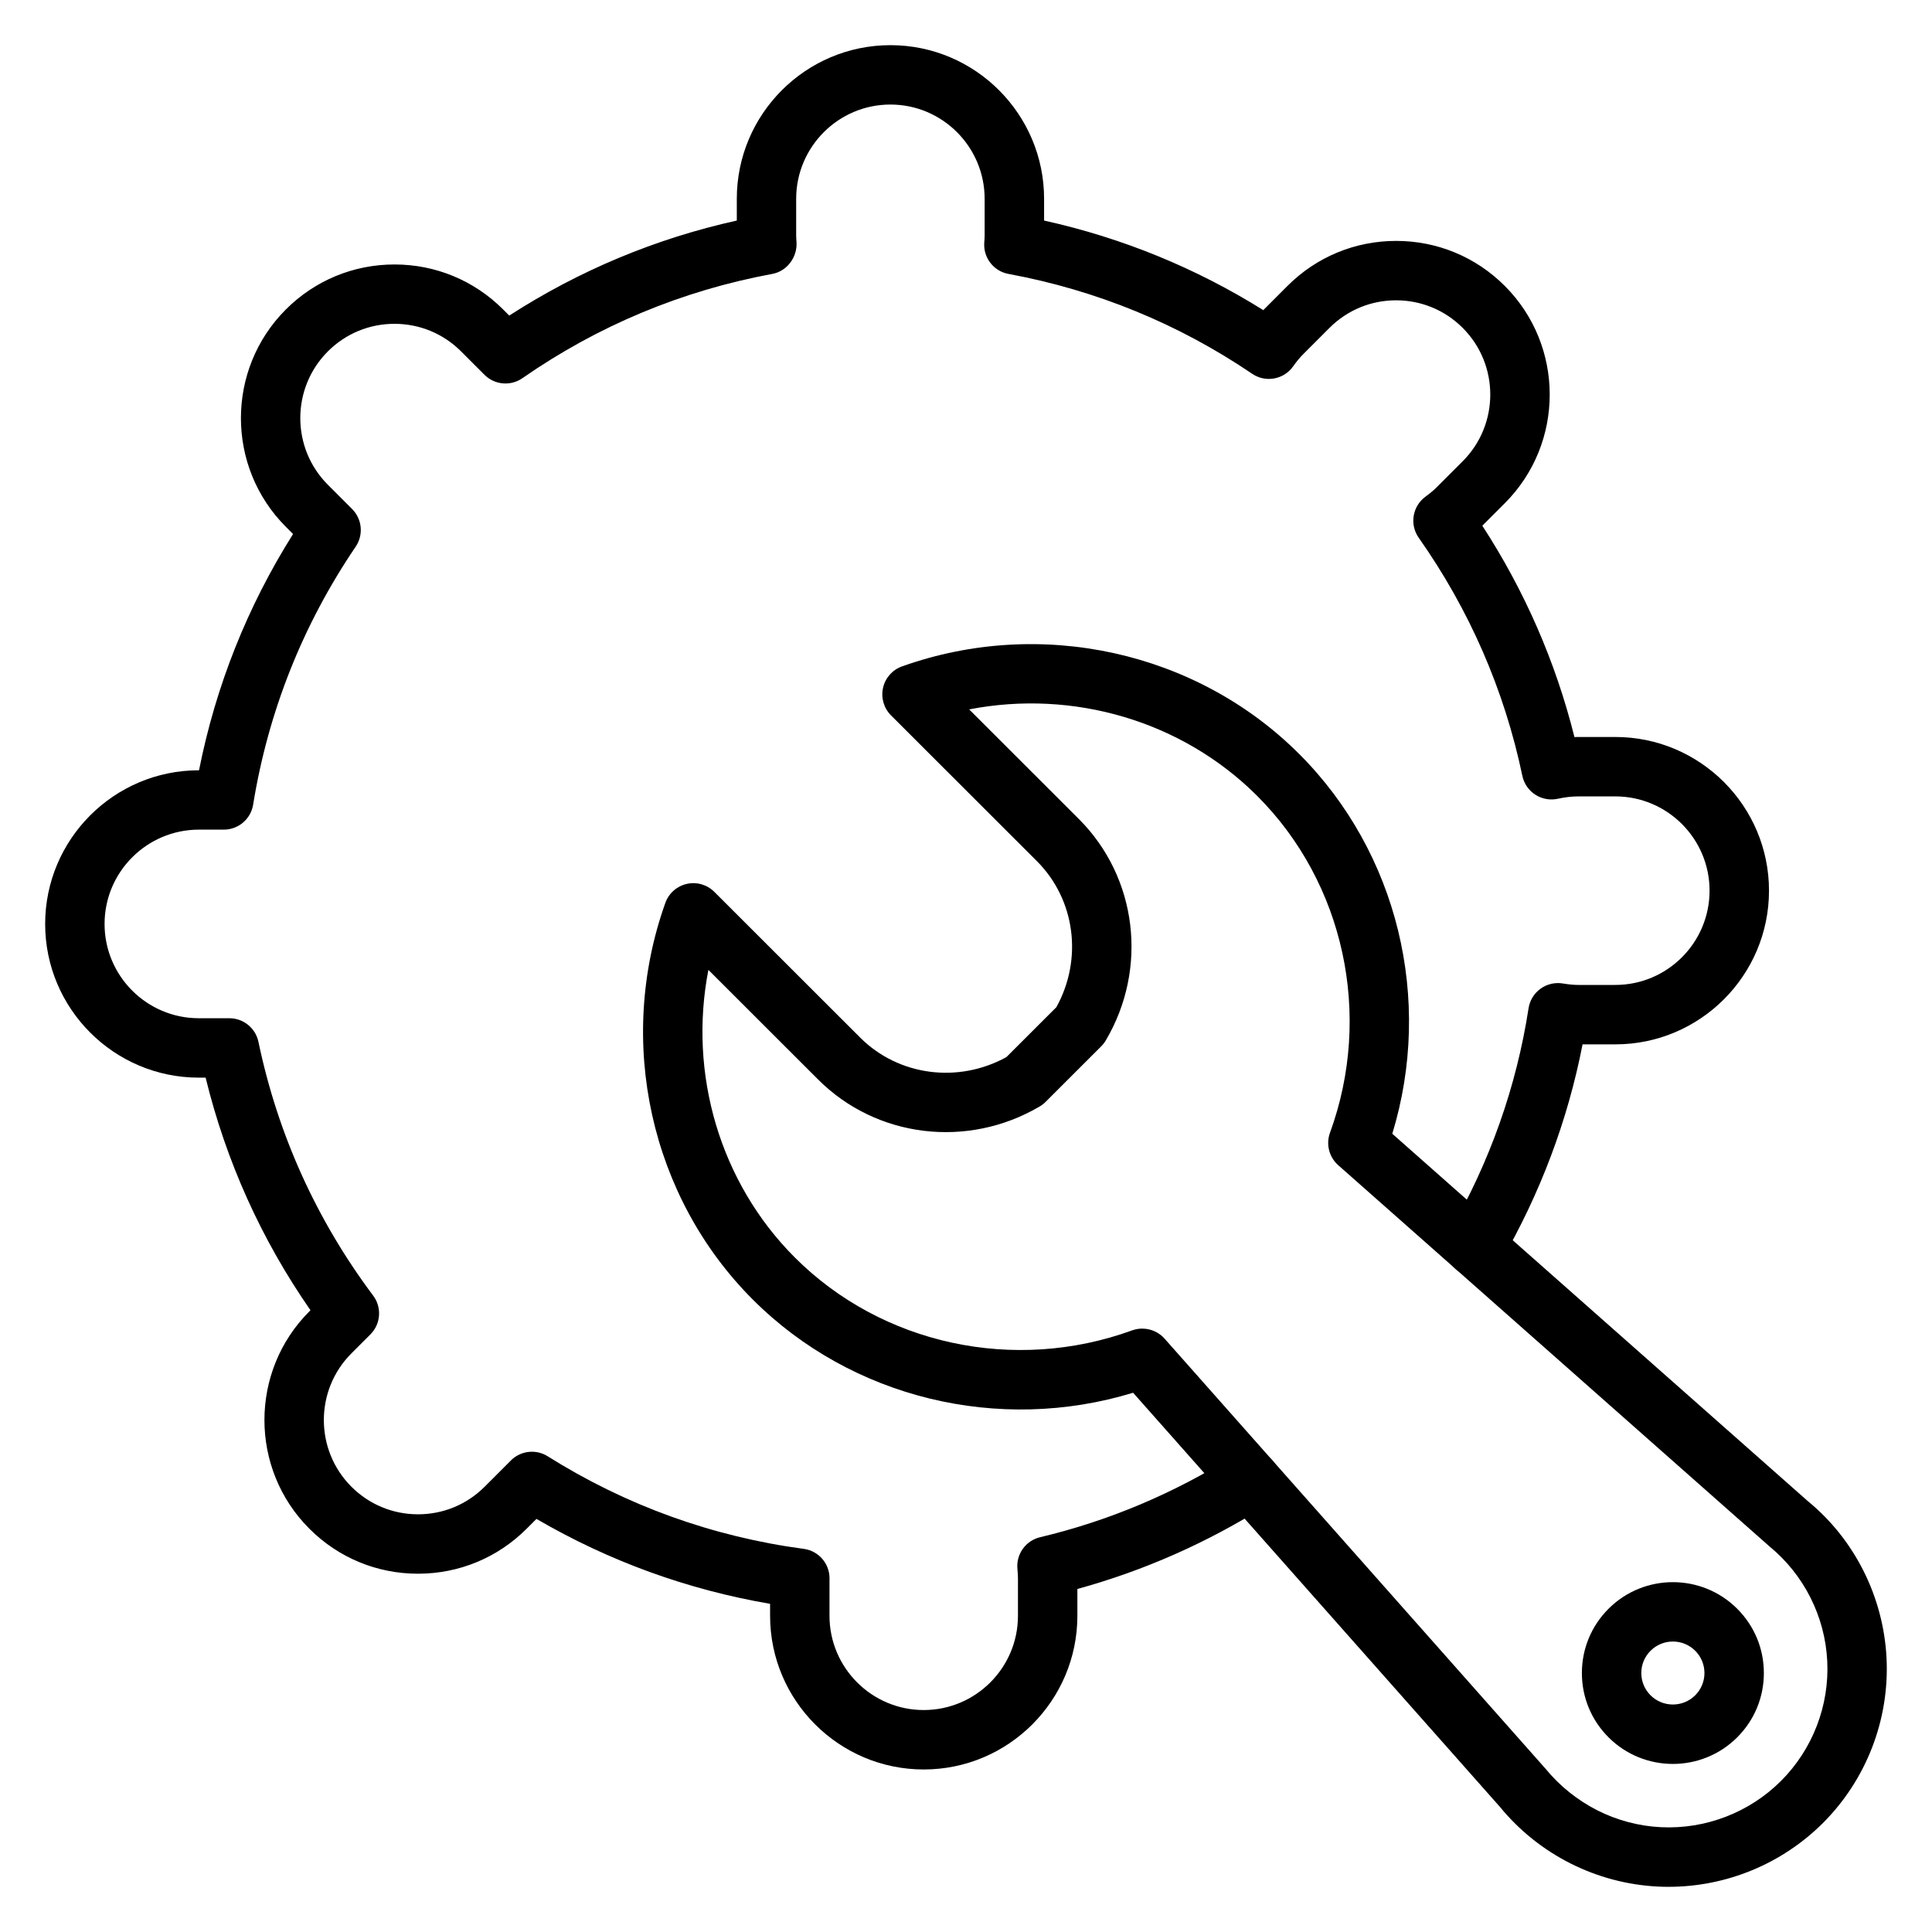
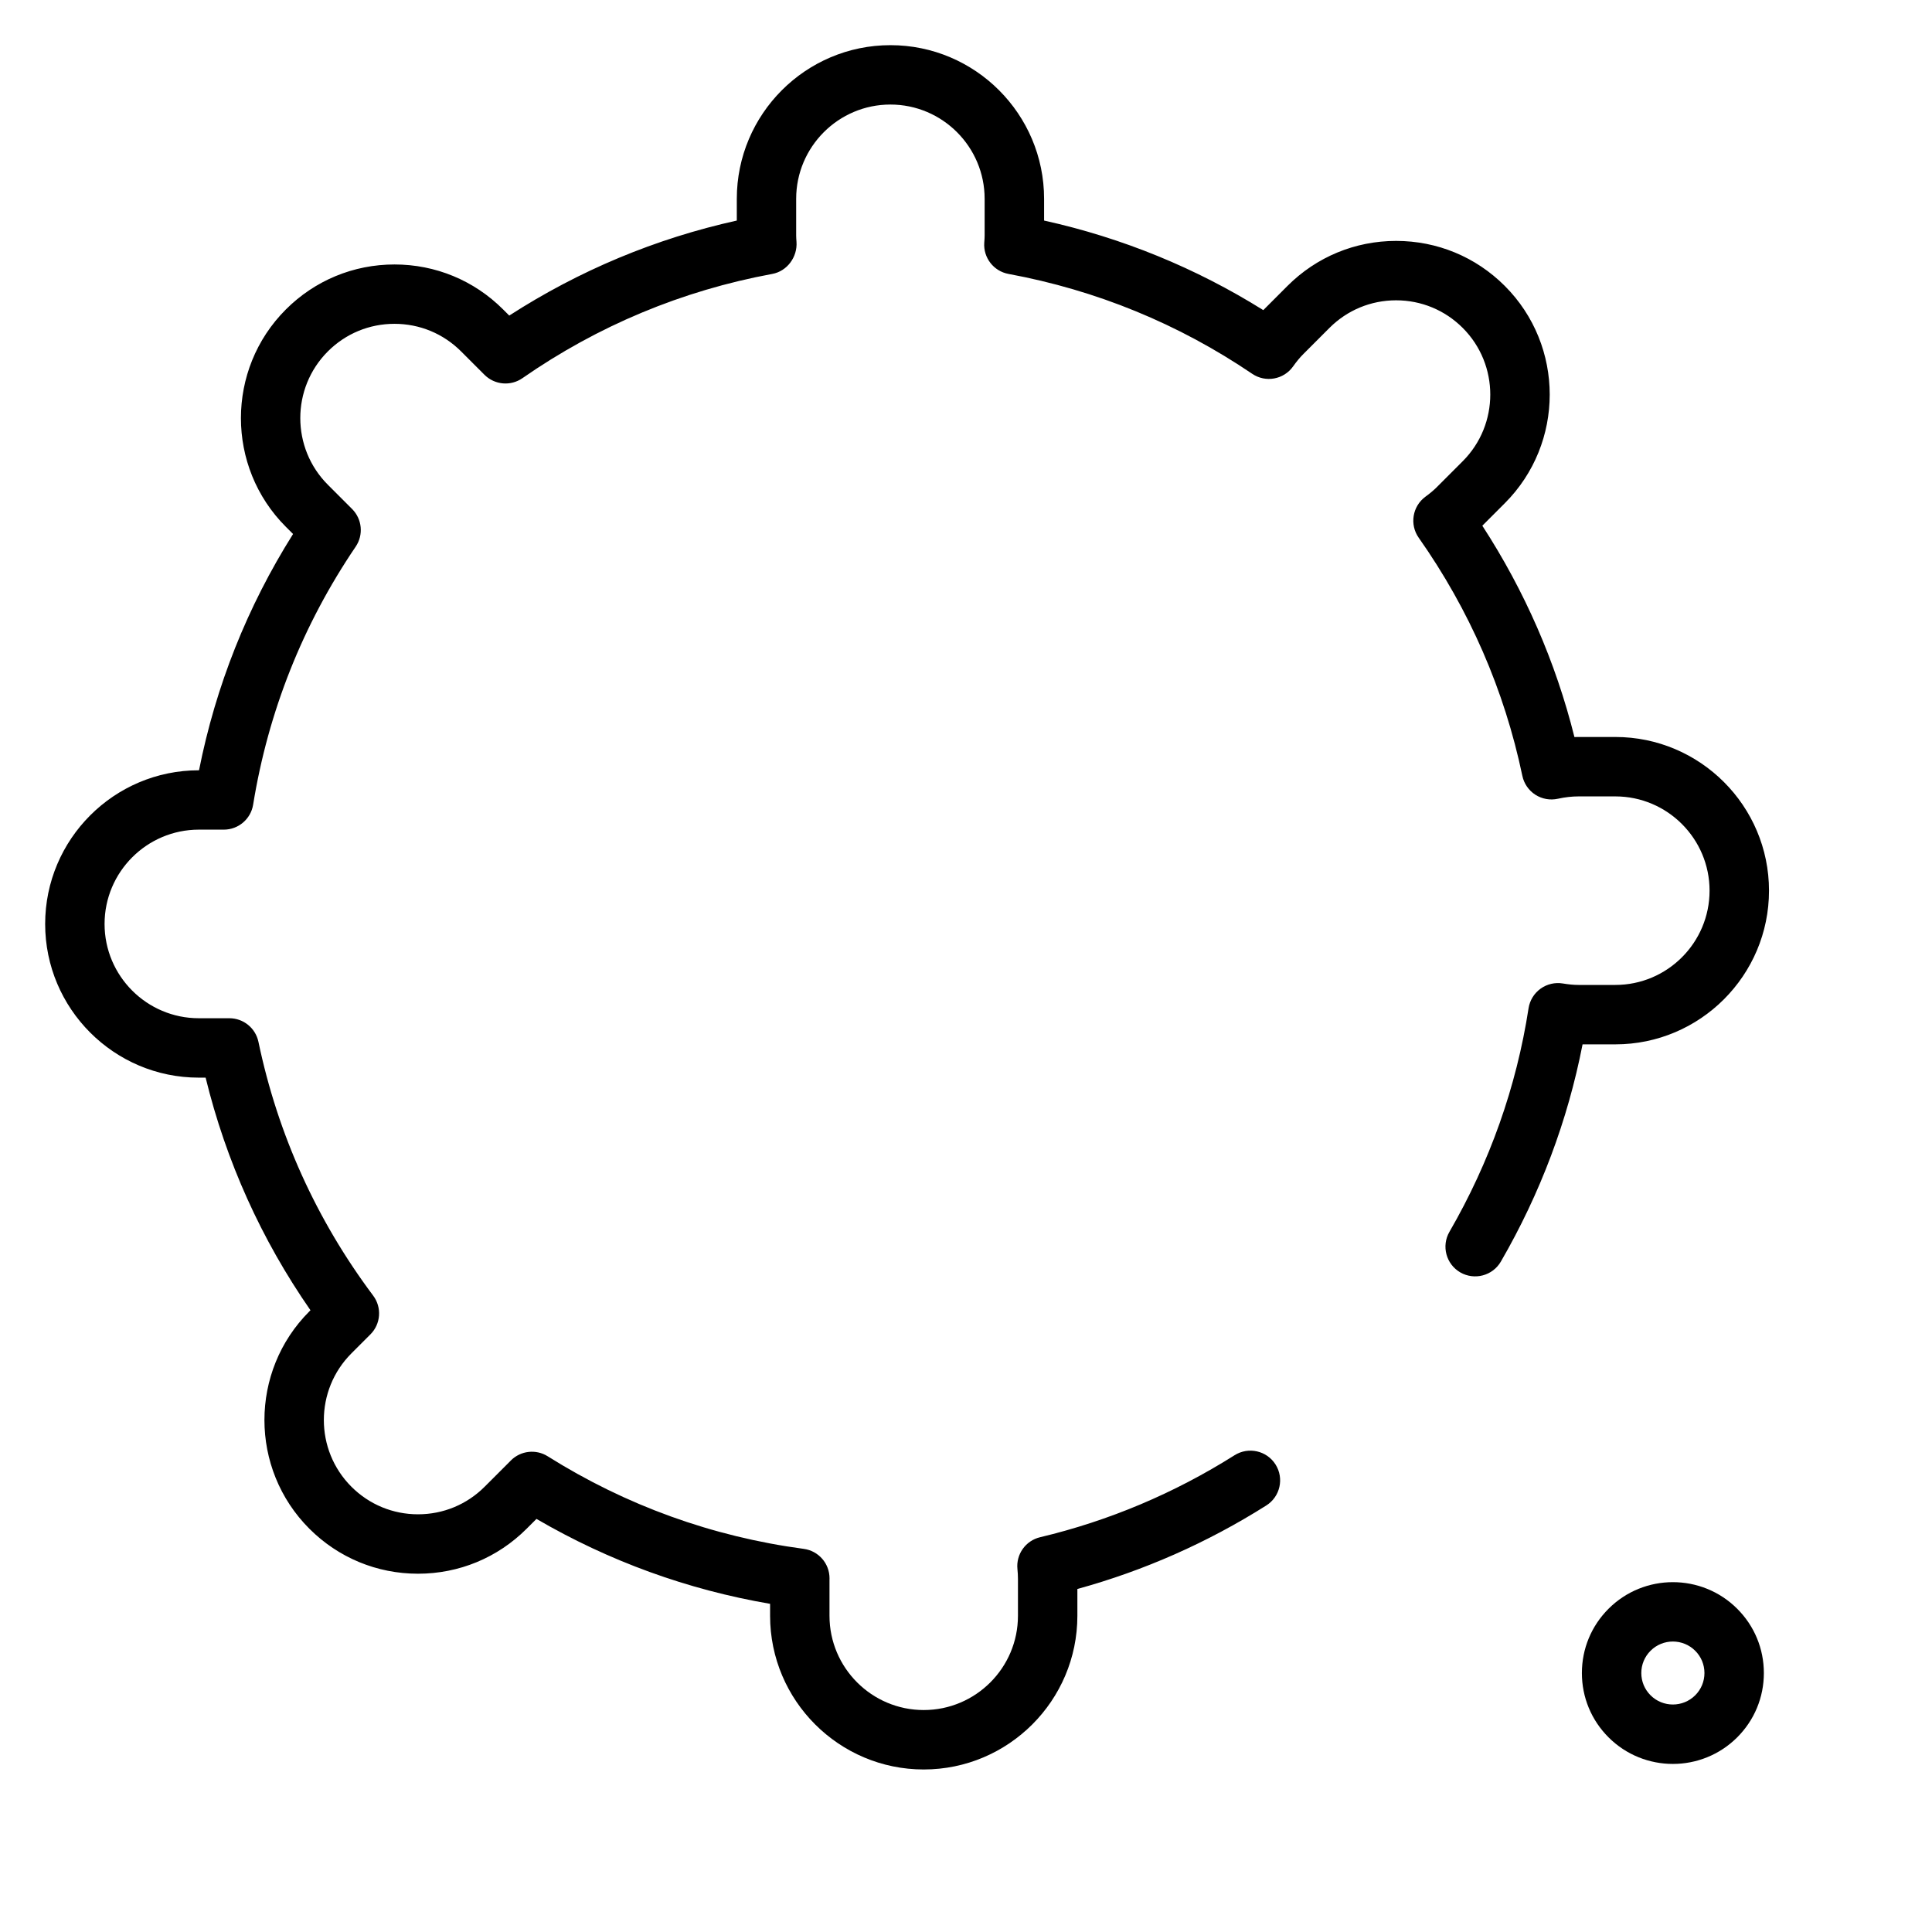
<svg xmlns="http://www.w3.org/2000/svg" fill="#000000" width="800px" height="800px" version="1.1" viewBox="144 144 512 512">
  <g>
    <path d="m388.8 612.93c-22.449 0-40.719-18.27-40.719-40.727v-3.172c-21.914-3.754-42.688-11.305-61.91-22.504l-2.602 2.598c-7.691 7.691-17.914 11.926-28.793 11.926-10.875 0-21.102-4.234-28.793-11.926-15.875-15.879-15.875-41.719 0-57.594l0.297-0.297c-13.039-18.785-22.359-39.469-27.789-61.648h-1.812c-22.441 0.004-40.711-18.266-40.711-40.723s18.266-40.73 40.719-40.73h0.055c4.434-22.34 12.797-43.352 24.922-62.617l-1.91-1.91c-15.875-15.879-15.875-41.719 0-57.594 7.691-7.691 17.918-11.926 28.793-11.926s21.102 4.234 28.793 11.926l1.617 1.617c18.551-11.961 38.785-20.414 60.305-25.18v-5.75c-0.004-22.457 18.262-40.73 40.715-40.73 22.449 0 40.719 18.27 40.719 40.73v5.75c20.684 4.582 40.172 12.543 58.09 23.738l6.41-6.418c7.695-7.691 17.922-11.926 28.797-11.926s21.102 4.234 28.793 11.926c15.875 15.879 15.875 41.719 0 57.594l-5.953 5.957c11.246 17.316 19.438 36.102 24.41 56.004 0.367-0.012 0.73-0.016 1.098-0.016h9.746c22.449 0 40.719 18.27 40.719 40.727s-18.266 40.73-40.719 40.73h-8.688c-3.934 20.18-11.199 39.508-21.648 57.562-2.176 3.762-6.996 5.035-10.758 2.871-3.762-2.18-5.047-6.996-2.871-10.758 10.695-18.48 17.746-38.41 20.965-59.242 0.324-2.082 1.465-3.949 3.172-5.18 1.703-1.23 3.836-1.734 5.914-1.387 1.531 0.254 2.894 0.387 4.164 0.387h9.746c13.773 0 24.973-11.211 24.973-24.984 0-13.777-11.203-24.98-24.973-24.98h-9.746c-1.773 0-3.613 0.211-5.473 0.621-2.062 0.457-4.207 0.07-5.981-1.066-1.766-1.141-3.008-2.941-3.441-5.004-4.758-22.723-13.996-43.953-27.465-63.098-2.469-3.512-1.672-8.344 1.789-10.883 1.195-0.875 2.172-1.691 2.984-2.504l6.887-6.891c9.738-9.742 9.738-25.594 0-35.332-4.715-4.715-10.988-7.312-17.656-7.312-6.668 0-12.941 2.598-17.656 7.312l-6.887 6.894c-0.934 0.93-1.832 2.012-2.742 3.301-2.477 3.5-7.297 4.375-10.844 1.969-19.559-13.258-41.289-22.164-64.59-26.469-3.945-0.73-6.711-4.309-6.418-8.305 0.055-0.746 0.098-1.289 0.098-1.848v-9.75c0-13.777-11.203-24.984-24.973-24.984-13.773 0-24.973 11.211-24.973 24.984v9.75c0 0.555 0.047 1.094 0.086 1.641 0.293 4.004-2.461 7.781-6.402 8.508-23.93 4.426-46.211 13.723-66.23 27.633-3.125 2.176-7.363 1.793-10.059-0.902l-6.191-6.191c-4.719-4.719-10.988-7.312-17.656-7.312-6.672 0-12.941 2.594-17.656 7.312-9.738 9.742-9.738 25.594 0 35.332l6.426 6.43c2.668 2.672 3.066 6.859 0.949 9.984-14.027 20.684-23.172 43.691-27.176 68.375-0.617 3.809-3.91 6.613-7.769 6.613h-6.633c-13.77 0.016-24.969 11.223-24.969 25s11.203 24.98 24.973 24.98h8.098c3.727 0 6.941 2.613 7.707 6.262 5.129 24.516 15.355 47.145 30.402 67.246 2.348 3.133 2.035 7.516-0.734 10.281l-5.031 5.031c-9.738 9.742-9.738 25.594 0 35.332 4.715 4.715 10.988 7.312 17.656 7.312 6.672 0 12.941-2.594 17.656-7.312l6.762-6.762c0.066-0.074 0.133-0.141 0.195-0.203 2.598-2.598 6.644-3.051 9.754-1.098 20.746 13.027 43.574 21.281 67.859 24.535 3.91 0.527 6.824 3.856 6.824 7.801 0 0.109-0.004 0.246-0.008 0.383v9.547c0 13.777 11.203 24.98 24.973 24.98 13.773 0 24.973-11.207 24.973-24.98v-9.75c0-0.887-0.051-1.75-0.137-2.613-0.406-3.93 2.168-7.551 6.012-8.457 18.207-4.332 35.547-11.641 51.531-21.727 3.676-2.316 8.539-1.219 10.859 2.457 2.316 3.68 1.219 8.539-2.457 10.859-15.621 9.859-32.434 17.289-50.062 22.129v7.106c0 22.453-18.27 40.727-40.719 40.727z" />
-     <path d="m586.22 644.03c-0.953 0-1.906-0.023-2.863-0.07-16.277-0.812-31.523-8.5-41.844-21.098l-97.227-109.77c-35.578 10.863-74.598 1.461-100.75-24.66-27.207-27.188-36.316-68.465-23.211-105.16 0.906-2.543 3.051-4.441 5.684-5.031 2.629-0.602 5.383 0.203 7.293 2.109l38.656 38.625c10.16 10.148 25.961 12.211 38.75 5.168l13.246-13.238c7.059-12.762 4.996-28.547-5.168-38.695l-38.656-38.625c-1.91-1.91-2.707-4.664-2.117-7.297 0.59-2.637 2.492-4.781 5.039-5.688 36.707-13.086 78.02-3.984 105.23 23.195 26.145 26.125 35.551 65.109 24.688 100.66l110.09 97.332c12.383 10.117 20.082 25.359 20.891 41.629 0.812 16.262-5.332 32.191-16.859 43.707-10.848 10.828-25.609 16.902-40.879 16.902zm-139.49-147.93c2.211 0 4.371 0.934 5.894 2.652l100.88 113.89c7.707 9.398 18.801 14.996 30.645 15.582 11.828 0.582 23.441-3.871 31.828-12.254 8.379-8.371 12.852-19.957 12.262-31.781-0.59-11.832-6.191-22.918-15.367-30.422l-114.23-100.98c-2.426-2.144-3.289-5.555-2.18-8.598 11.367-31.156 3.789-66.195-19.301-89.273-19.895-19.875-48.762-28.27-76.324-22.918l29.082 29.059c15.465 15.449 18.398 39.57 7.129 58.66-0.336 0.574-0.742 1.098-1.215 1.566l-14.738 14.727c-0.469 0.469-0.996 0.879-1.57 1.215-19.105 11.246-43.238 8.32-58.695-7.125l-29.098-29.074c-5.352 27.527 3.047 56.375 22.934 76.25 23.102 23.074 58.172 30.641 89.367 19.285 0.887-0.316 1.797-0.469 2.699-0.469z" />
    <path d="m587.33 611.46c-6.172 0-12.348-2.352-17.047-7.043-4.555-4.551-7.066-10.602-7.066-17.039 0-6.441 2.512-12.492 7.066-17.043 9.398-9.395 24.691-9.395 34.094 0 4.555 4.551 7.066 10.602 7.066 17.043 0 6.438-2.512 12.488-7.066 17.039-4.703 4.691-10.875 7.043-17.047 7.043zm0-32.438c-2.141 0-4.285 0.816-5.914 2.445-1.582 1.578-2.453 3.676-2.453 5.906 0 2.227 0.871 4.324 2.449 5.898 3.262 3.258 8.574 3.258 11.836 0 1.578-1.574 2.449-3.672 2.449-5.898 0-2.231-0.871-4.328-2.449-5.902-1.629-1.629-3.777-2.449-5.918-2.449z" />
  </g>
</svg>